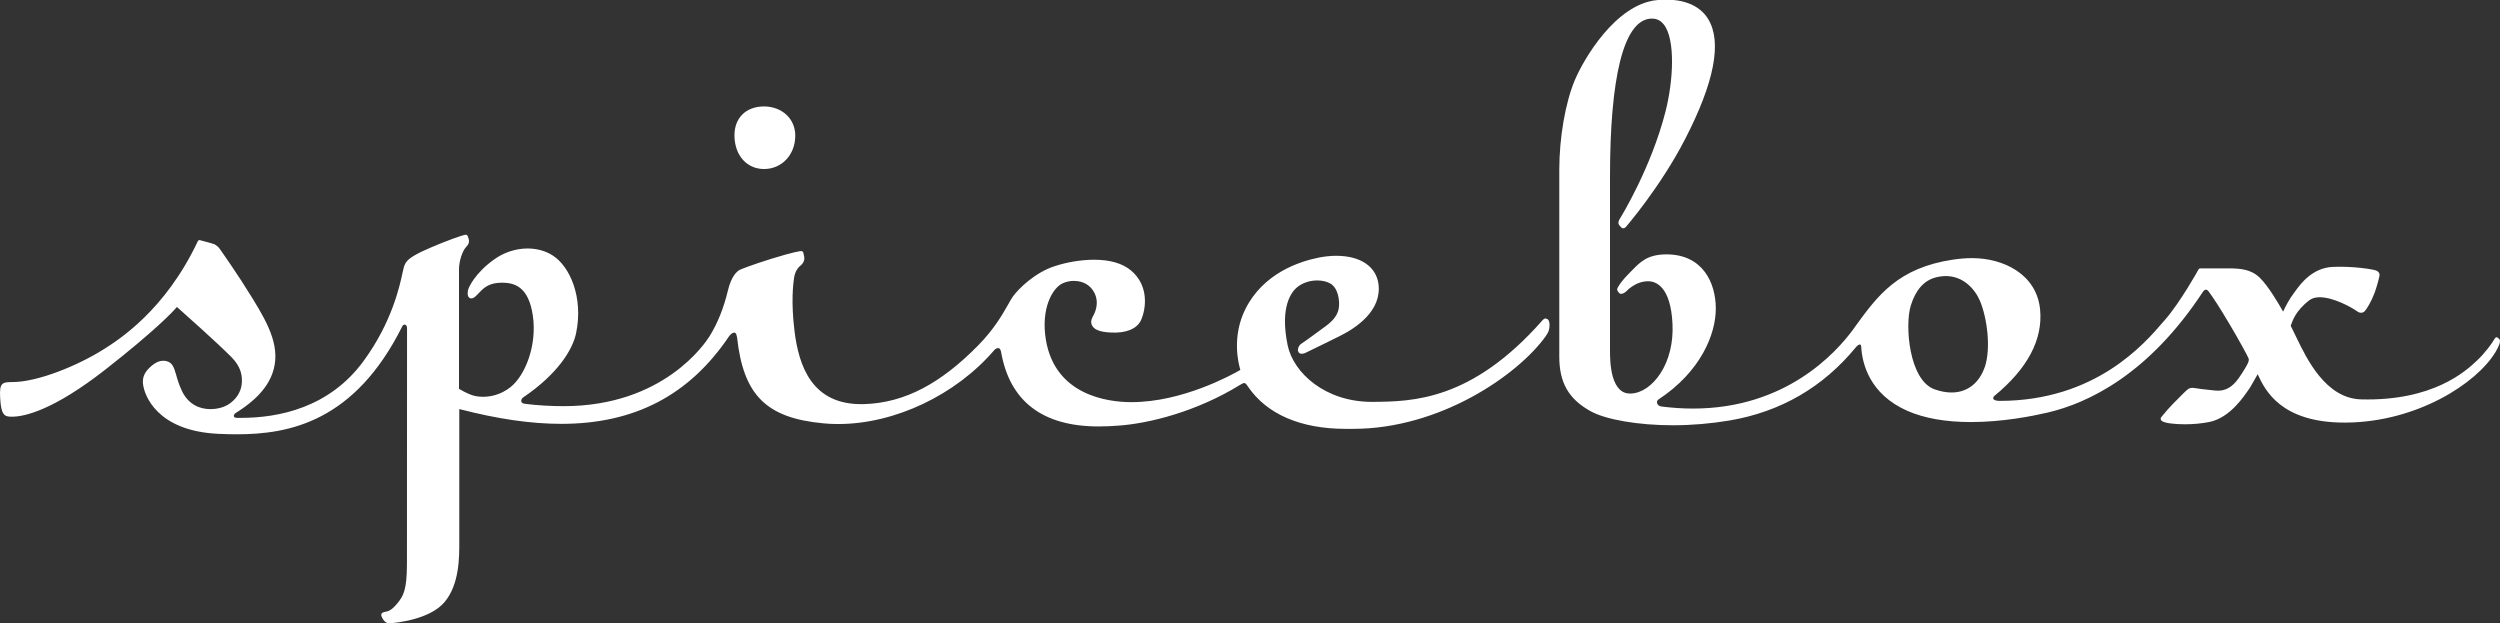
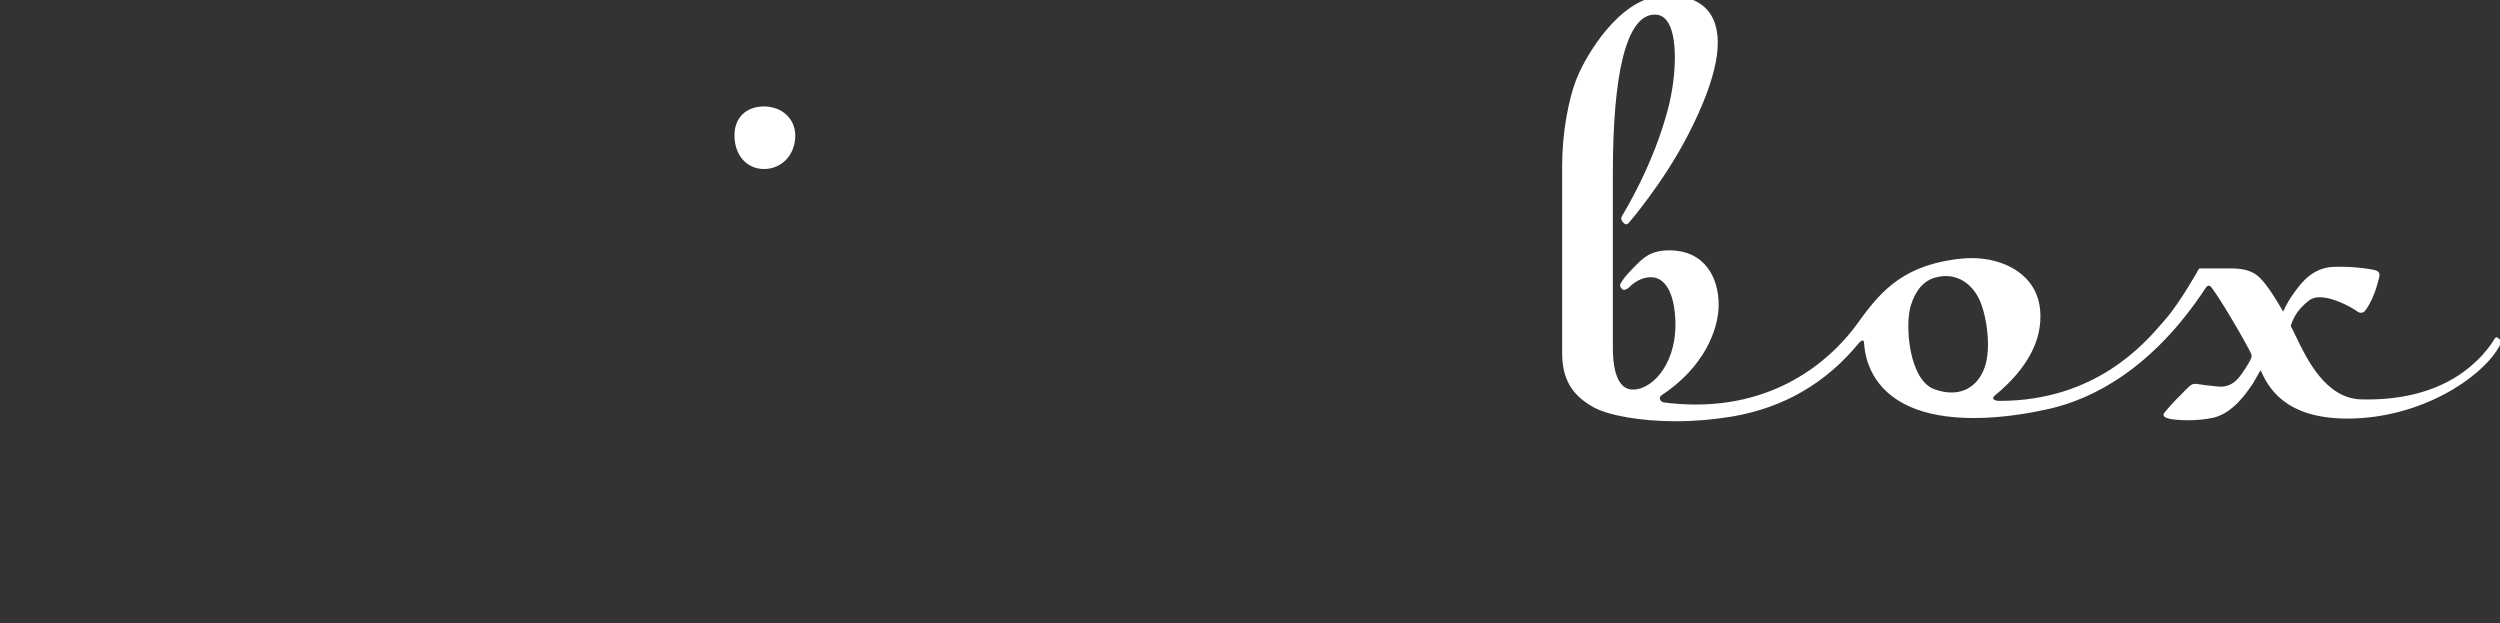
<svg xmlns="http://www.w3.org/2000/svg" id="_レイヤー_2" width="280" height="69.79" viewBox="0 0 280 69.79">
  <rect x="0" y="0" width="280" height="69.79" fill="#333333" stroke="none" />
  <defs>
    <style>.cls-1{fill:#fff;}</style>
  </defs>
  <g id="design">
    <g>
-       <path class="cls-1" d="m279.94,38.03c-.11-.18-.26-.26-.33-.26-.08,0-.19.11-.22.18-.3.54-1.11,1.64-2.03,2.49-1.18,1.1-4.84,4.5-12.92,4.29-3.96-.1-6.09-4.55-7.24-6.93-.17-.37-.51-1.05-.64-1.31.2-.51.47-1.63,2.12-2.89.28-.19.65-.31,1.12-.31,1.51,0,3.5,1.08,4.17,1.56.12.09.28.18.46.18.15,0,.28-.05.4-.16.23-.22.77-1.12,1.13-2.08.33-.94.51-1.73.54-1.88.03-.2,0-.47-.4-.62-.28-.11-2.38-.49-4.78-.4-2.32.09-3.62,1.86-4.24,2.71l-.13.18c-.47.6-.95,1.47-1.24,2.12-.49-.87-1.66-2.86-2.6-3.78-1-.98-2.2-1.06-3.56-1.06h-3.13c-.08,0-.15.05-.19.12-.01.04-2.02,3.65-3.73,5.62l-.24.27c-2.07,2.42-7.57,8.83-18.32,8.83-.39,0-.64-.1-.69-.23-.04-.11.03-.25.12-.33,3.73-3.06,5.45-6.33,5.12-9.68-.39-3.96-4.11-5.75-7.62-5.75-.68,0-1.4.06-2.14.17-6.16.92-8.44,4.05-10.86,7.37l-.32.45c-1.96,2.67-7.59,8.86-17.94,8.86h0c-1.15,0-2.33-.08-3.53-.23-.25-.04-.44-.18-.49-.39-.03-.16.02-.31.16-.4,4.74-3.12,6.42-7.31,6.42-10.18s-1.45-6.07-5.53-6.07c-2.09,0-2.92.84-3.8,1.74l-.21.21c-.98.98-1.23,1.41-1.34,1.6-.14.22-.25.37-.08.6.15.21.22.27.34.27.05,0,.1,0,.14-.02.12-.02.28-.1.51-.31.09-.1.2-.21.31-.29.82-.63,1.49-.79,2.13-.79.75.02,2.48.5,2.68,4.79.1,2.07-.38,4.05-1.36,5.54-.89,1.37-2.09,2.19-3.29,2.25-1,.04-1.66-.6-2.04-1.9-.31-1.11-.31-2.39-.31-2.94v-19.44c0-11.21,1.53-17.33,4.42-17.7.69-.08,1.2.13,1.61.65,1.31,1.67,1.07,6.27.19,9.73-1.62,6.36-5.01,11.84-5.04,11.89-.12.18-.38.58-.13.87.1.12.16.18.2.22.09.09.17.11.24.11.09,0,.19-.05.28-.14.03-.04,3.88-4.48,6.65-9.87,3.27-6.34,4.14-10.85,2.58-13.42-1-1.64-3.01-2.38-5.72-2.13-4.65.44-8.25,6.64-9.23,8.99-1.05,2.5-1.73,6.43-1.73,10.01v20.94c0,2.9,1.04,4.73,3.48,6.09,1.71.96,5.35,1.59,9.25,1.59,2.14,0,4.26-.19,6.31-.53,5.75-.97,10.51-3.74,14.17-8.2.18-.22.36-.32.46-.32.11,0,.15.21.15.33.12,1.85.95,5.23,5.13,7.09,1.9.84,4.3,1.27,7.16,1.27,3.51,0,6.85-.66,8.53-1.05,4.62-1.07,11.39-4.3,17.46-13.56.13-.18.37-.38.64,0h0c.44.59,1.27,1.84,2.39,3.75.91,1.53,1.95,3.42,2.05,3.69.12.23-.01.49-.18.82-.19.35-.84,1.41-1.24,1.86-.66.75-1.4,1.06-2.32.96-1.24-.12-1.97-.22-2.3-.28-.38-.06-.61,0-.88.25-.18.15-.6.58-1.08,1.07l-.38.38c-.37.37-.83.88-1.34,1.51l-.04.05c-.06.08-.09.18-.05.26.05.19.26.27.64.37.2.05.99.17,2.08.17.95,0,1.86-.09,2.73-.26,2.32-.49,3.85-2.84,4.56-3.88h0c.84-1.47.67-1.19.84-1.47.81,1.78,2.59,5.42,9.72,5.42h.2c7.9-.07,14.6-4.37,16.72-7.91.37-.63.61-1.16.44-1.45Zm-57.64,3.06c-.62,1.82-1.97,2.87-3.73,2.87-.6,0-1.24-.12-1.91-.36-2.85-1.02-3.34-7.18-2.65-9.38.54-1.75,1.48-2.81,2.8-3.15.39-.1.77-.15,1.13-.15,1.95,0,3.26,1.45,3.83,2.81.8,1.93,1.23,5.29.53,7.38Z" />
+       <path class="cls-1" d="m279.94,38.03c-.11-.18-.26-.26-.33-.26-.08,0-.19.11-.22.18-.3.54-1.11,1.64-2.03,2.49-1.18,1.1-4.84,4.5-12.92,4.29-3.96-.1-6.09-4.55-7.24-6.93-.17-.37-.51-1.05-.64-1.31.2-.51.47-1.63,2.12-2.89.28-.19.65-.31,1.12-.31,1.51,0,3.5,1.08,4.17,1.56.12.09.28.18.46.18.15,0,.28-.05.4-.16.23-.22.77-1.12,1.13-2.08.33-.94.51-1.73.54-1.88.03-.2,0-.47-.4-.62-.28-.11-2.38-.49-4.78-.4-2.32.09-3.62,1.86-4.24,2.71l-.13.18c-.47.6-.95,1.47-1.24,2.12-.49-.87-1.66-2.86-2.6-3.78-1-.98-2.2-1.06-3.56-1.06h-3.13c-.08,0-.15.05-.19.12-.01.04-2.02,3.65-3.73,5.62l-.24.27c-2.07,2.42-7.57,8.83-18.32,8.83-.39,0-.64-.1-.69-.23-.04-.11.03-.25.12-.33,3.73-3.06,5.45-6.33,5.12-9.68-.39-3.96-4.11-5.75-7.62-5.75-.68,0-1.4.06-2.14.17-6.16.92-8.44,4.05-10.86,7.37c-1.96,2.67-7.59,8.86-17.94,8.86h0c-1.15,0-2.33-.08-3.53-.23-.25-.04-.44-.18-.49-.39-.03-.16.02-.31.16-.4,4.74-3.12,6.42-7.31,6.42-10.18s-1.45-6.07-5.53-6.07c-2.09,0-2.92.84-3.8,1.74l-.21.21c-.98.98-1.23,1.41-1.34,1.6-.14.22-.25.37-.08.6.15.21.22.27.34.27.05,0,.1,0,.14-.02.12-.02.28-.1.51-.31.09-.1.2-.21.31-.29.82-.63,1.49-.79,2.13-.79.75.02,2.48.5,2.68,4.79.1,2.07-.38,4.05-1.36,5.54-.89,1.37-2.09,2.19-3.29,2.25-1,.04-1.66-.6-2.04-1.9-.31-1.11-.31-2.39-.31-2.94v-19.44c0-11.21,1.53-17.33,4.42-17.7.69-.08,1.2.13,1.61.65,1.31,1.67,1.07,6.27.19,9.73-1.62,6.36-5.01,11.84-5.04,11.89-.12.18-.38.58-.13.87.1.12.16.18.2.22.09.09.17.11.24.11.09,0,.19-.05.28-.14.03-.04,3.88-4.48,6.65-9.87,3.27-6.34,4.14-10.85,2.58-13.42-1-1.64-3.01-2.38-5.72-2.13-4.65.44-8.25,6.64-9.23,8.99-1.05,2.5-1.73,6.43-1.73,10.01v20.94c0,2.9,1.04,4.73,3.48,6.09,1.71.96,5.35,1.59,9.25,1.59,2.14,0,4.26-.19,6.31-.53,5.75-.97,10.51-3.74,14.17-8.2.18-.22.36-.32.46-.32.11,0,.15.21.15.33.12,1.85.95,5.23,5.13,7.09,1.9.84,4.3,1.27,7.16,1.27,3.51,0,6.85-.66,8.53-1.05,4.62-1.07,11.39-4.3,17.46-13.56.13-.18.37-.38.64,0h0c.44.59,1.27,1.84,2.39,3.75.91,1.53,1.95,3.42,2.05,3.69.12.23-.01.49-.18.82-.19.35-.84,1.41-1.24,1.86-.66.75-1.4,1.06-2.32.96-1.24-.12-1.97-.22-2.3-.28-.38-.06-.61,0-.88.25-.18.15-.6.58-1.08,1.07l-.38.38c-.37.37-.83.88-1.34,1.51l-.04.05c-.06.08-.09.18-.05.26.05.19.26.27.64.37.2.05.99.17,2.08.17.95,0,1.86-.09,2.73-.26,2.32-.49,3.85-2.84,4.56-3.88h0c.84-1.47.67-1.19.84-1.47.81,1.78,2.59,5.42,9.72,5.42h.2c7.9-.07,14.6-4.37,16.72-7.91.37-.63.61-1.16.44-1.45Zm-57.64,3.06c-.62,1.82-1.97,2.87-3.73,2.87-.6,0-1.24-.12-1.91-.36-2.85-1.02-3.34-7.18-2.65-9.38.54-1.75,1.48-2.81,2.8-3.15.39-.1.77-.15,1.13-.15,1.95,0,3.26,1.45,3.83,2.81.8,1.93,1.23,5.29.53,7.38Z" />
      <path class="cls-1" d="m85.58,18.93h.03c1.99-.02,3.48-1.64,3.46-3.78-.02-1.87-1.5-3.23-3.53-3.23-2.02.02-3.3,1.31-3.28,3.28.02,2.2,1.38,3.73,3.32,3.73Z" />
-       <path class="cls-1" d="m173.13,35.66c-.13,0-.25.08-.38.22-7.95,9.04-14.6,9.09-19.01,9.13h-.08c-5.26,0-8.79-3.26-9.44-6.32-.91-4.38.45-6.03,1.08-6.54.59-.47,1.39-.74,2.23-.74.54,0,1.05.11,1.44.33.91.5,1.11,1.95.97,2.81-.13.72-.6,1.36-1.49,2-.84.62-2.45,1.8-2.72,1.96-.27.18-.41.55-.35.79.09.35.41.4.83.22.25-.11.83-.4,1.79-.87.55-.28,1.24-.61,2.03-1,1.8-.89,4.75-2.82,4.36-5.83-.26-1.98-2.03-3.17-4.74-3.17-.63,0-1.28.07-1.94.2-2.22.44-6.23,1.77-8.23,5.77-1.53,3.08-.79,6.05-.56,6.81-.98.57-6.5,3.61-12.18,3.61h-.15c-2.5-.02-8.41-.75-9.45-6.97-.59-3.55.76-5.85,1.9-6.35.38-.17.81-.26,1.24-.26,1.03,0,1.85.48,2.28,1.31.63,1.23.03,2.35-.18,2.71-.02.04-.03.07-.04.09-.21.44-.12.75,0,.93.25.44.92.69,2.02.74,1.74.11,2.99-.41,3.43-1.38.53-1.15.98-3.81-1.12-5.57-.97-.8-2.35-1.2-4.13-1.2-1.38,0-3.05.26-4.44.73-2.14.69-4,2.47-4.67,3.41-.17.25-.36.58-.57.96-.61,1.07-1.52,2.67-3.29,4.48-4.17,4.24-8.19,6.45-12.79,6.59-5.87.18-7.33-4.32-7.8-8.23-.4-3.27-.14-5.23-.05-5.88.1-.74.46-1.19.66-1.35.38-.29.55-.65.48-1.05-.04-.15-.1-.45-.1-.45-.03-.1-.12-.18-.22-.18-.09,0-.7.04-3.38.87-2.19.69-3.31,1.13-3.53,1.24-.26.14-.92.64-1.32,2.33-.46,1.93-1.15,3.65-2.05,5.1-.5.8-5.18,7.83-16.34,7.83-1.29,0-3.01-.08-4.37-.27-.54-.06-.41-.53-.19-.69,3.94-2.67,5.57-5.39,5.95-7.2.85-4.06-.72-7.52-2.62-8.72-.79-.51-1.77-.78-2.82-.78-1.31,0-2.65.44-3.74,1.23-2.13,1.52-2.9,3.16-2.94,3.52-.03.34-.04.55.11.72.07.08.16.12.26.12.33,0,.51-.24.99-.73.44-.46,1.05-1.03,2.45-1.03s2.99.42,3.47,3.69c.49,3.37-.88,6.71-2.48,7.99-1.12.9-2.3,1.1-3.1,1.1-.48,0-.96-.08-1.28-.2-.58-.21-1.17-.55-1.41-.69v-13.4c0-.98.43-2.07.72-2.39.4-.43.47-.66.34-1.08-.04-.1-.09-.25-.09-.25-.05-.12-.18-.17-.3-.13-.02,0-.64.13-2.69.95-.4.16-1.74.72-2.2.95-1.38.68-1.75,1.05-1.95,1.7-.03.11-.06.29-.13.55-.33,1.53-1.19,5.61-4.37,9.96-3.85,5.29-9.58,6.39-13.72,6.39-.16,0-.32,0-.48,0-.48,0-.4-.39-.14-.54.97-.63,3.23-2.06,4.09-4.38,1.04-2.81-.36-5.45-2.15-8.37-1.76-2.87-3.34-5.08-3.77-5.7-.18-.24-.43-.38-.54-.45-.1-.05-.64-.2-1.62-.46-.1-.04-.22.03-.26.13-3.66,7.76-8.88,11.05-10.6,12.13-2.8,1.76-7.3,3.63-10.15,3.63-1.2,0-1.47.12-1.38,1.76.1,1.99.5,2.12,1.31,2.12,1.4,0,4.62-.69,10.54-5.33,5.52-4.33,7.44-6.37,7.95-6.96.82.73,4.35,3.86,6.1,5.61,1.09,1.1,1.26,2.13,1.15,3.07-.1.89-.67,1.73-1.51,2.25-.55.33-1.25.51-2,.51-1.12,0-2.42-.46-3.17-2.01-.35-.73-.53-1.36-.67-1.87-.24-.82-.42-1.34-1.09-1.5-.59-.13-1.21.07-1.93.79-.53.53-.83,1.13-.64,2.04.16.83,1.35,4.99,8.41,5.32.75.03,1.43.05,2.06.05,5.85,0,13.19-1.4,18.52-12.08h0c.14-.33.54-.26.54.19v2.6c0,6.7-.01,20.81-.01,23.76s-.4,3.63-1.04,4.42c-.7.86-1.03.93-1.5,1.02-.08.02-.24.05-.31.19-.07.14,0,.27.05.4l.03.06c.14.29.35.46.43.51.11.07.2.1.31.1h.1c.47-.04,4.46-.35,6.16-2.4,1.65-1.99,1.64-5,1.63-6.81v-14.74s0-.04,0-.04c0,0,.02,0,.03,0,4.27,1.11,8.01,1.65,11.4,1.65,8.2,0,14.33-3.21,18.76-9.77h0c.25-.36.8-.8.9,0,.01.01.01.03.02.05.7,6.51,3.27,9.06,9.65,9.66.54.06,1.11.08,1.68.08,6.34,0,13.17-3.25,17.49-8.29h0c.24-.25.64-.38.74.17,0,.02,0,.02.01.03.96,5.54,4.64,8.36,10.92,8.36.82,0,1.57-.04,2.2-.09,3.4-.23,8.76-1.55,13.64-4.56.22-.14.38-.21.48-.21.12,0,.22.1.43.42,2.1,3.07,5.88,4.71,10.93,4.71.22,0,.41,0,.57,0h.26c9.77,0,18.48-6.06,21.56-10.36.33-.46.44-.77.44-1.27,0-.61-.26-.71-.42-.71Z" />
    </g>
  </g>
</svg>